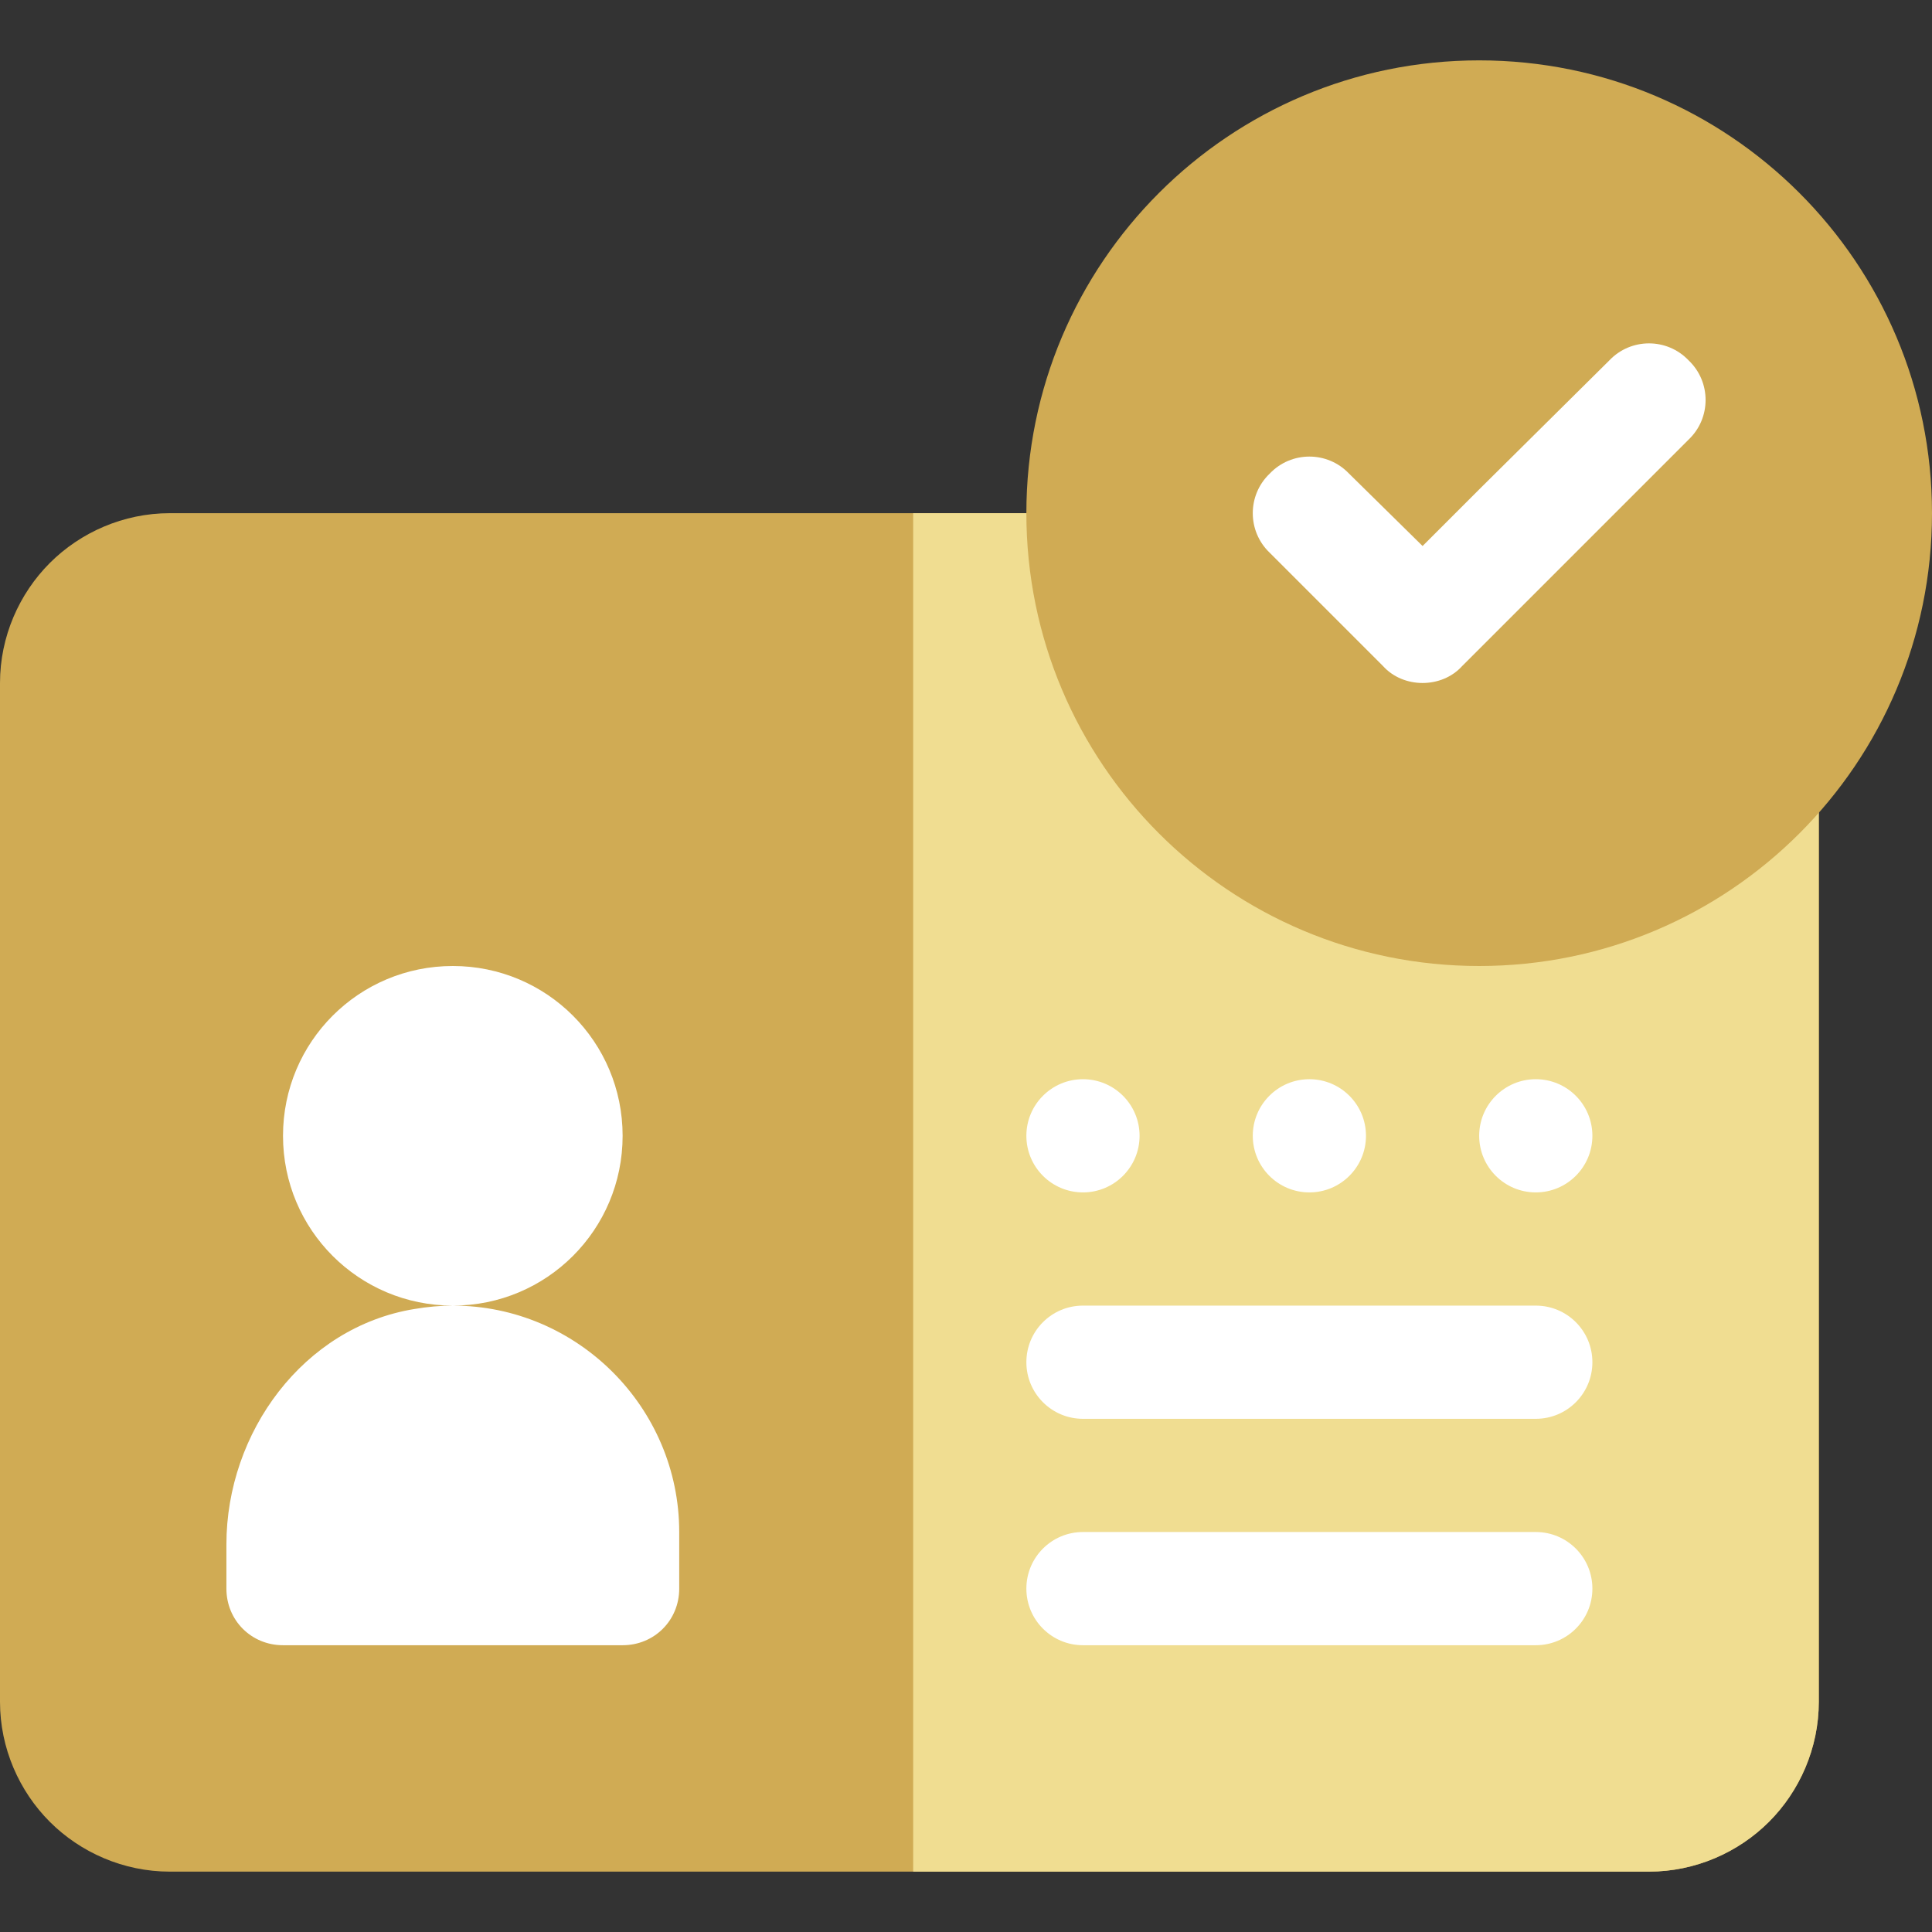
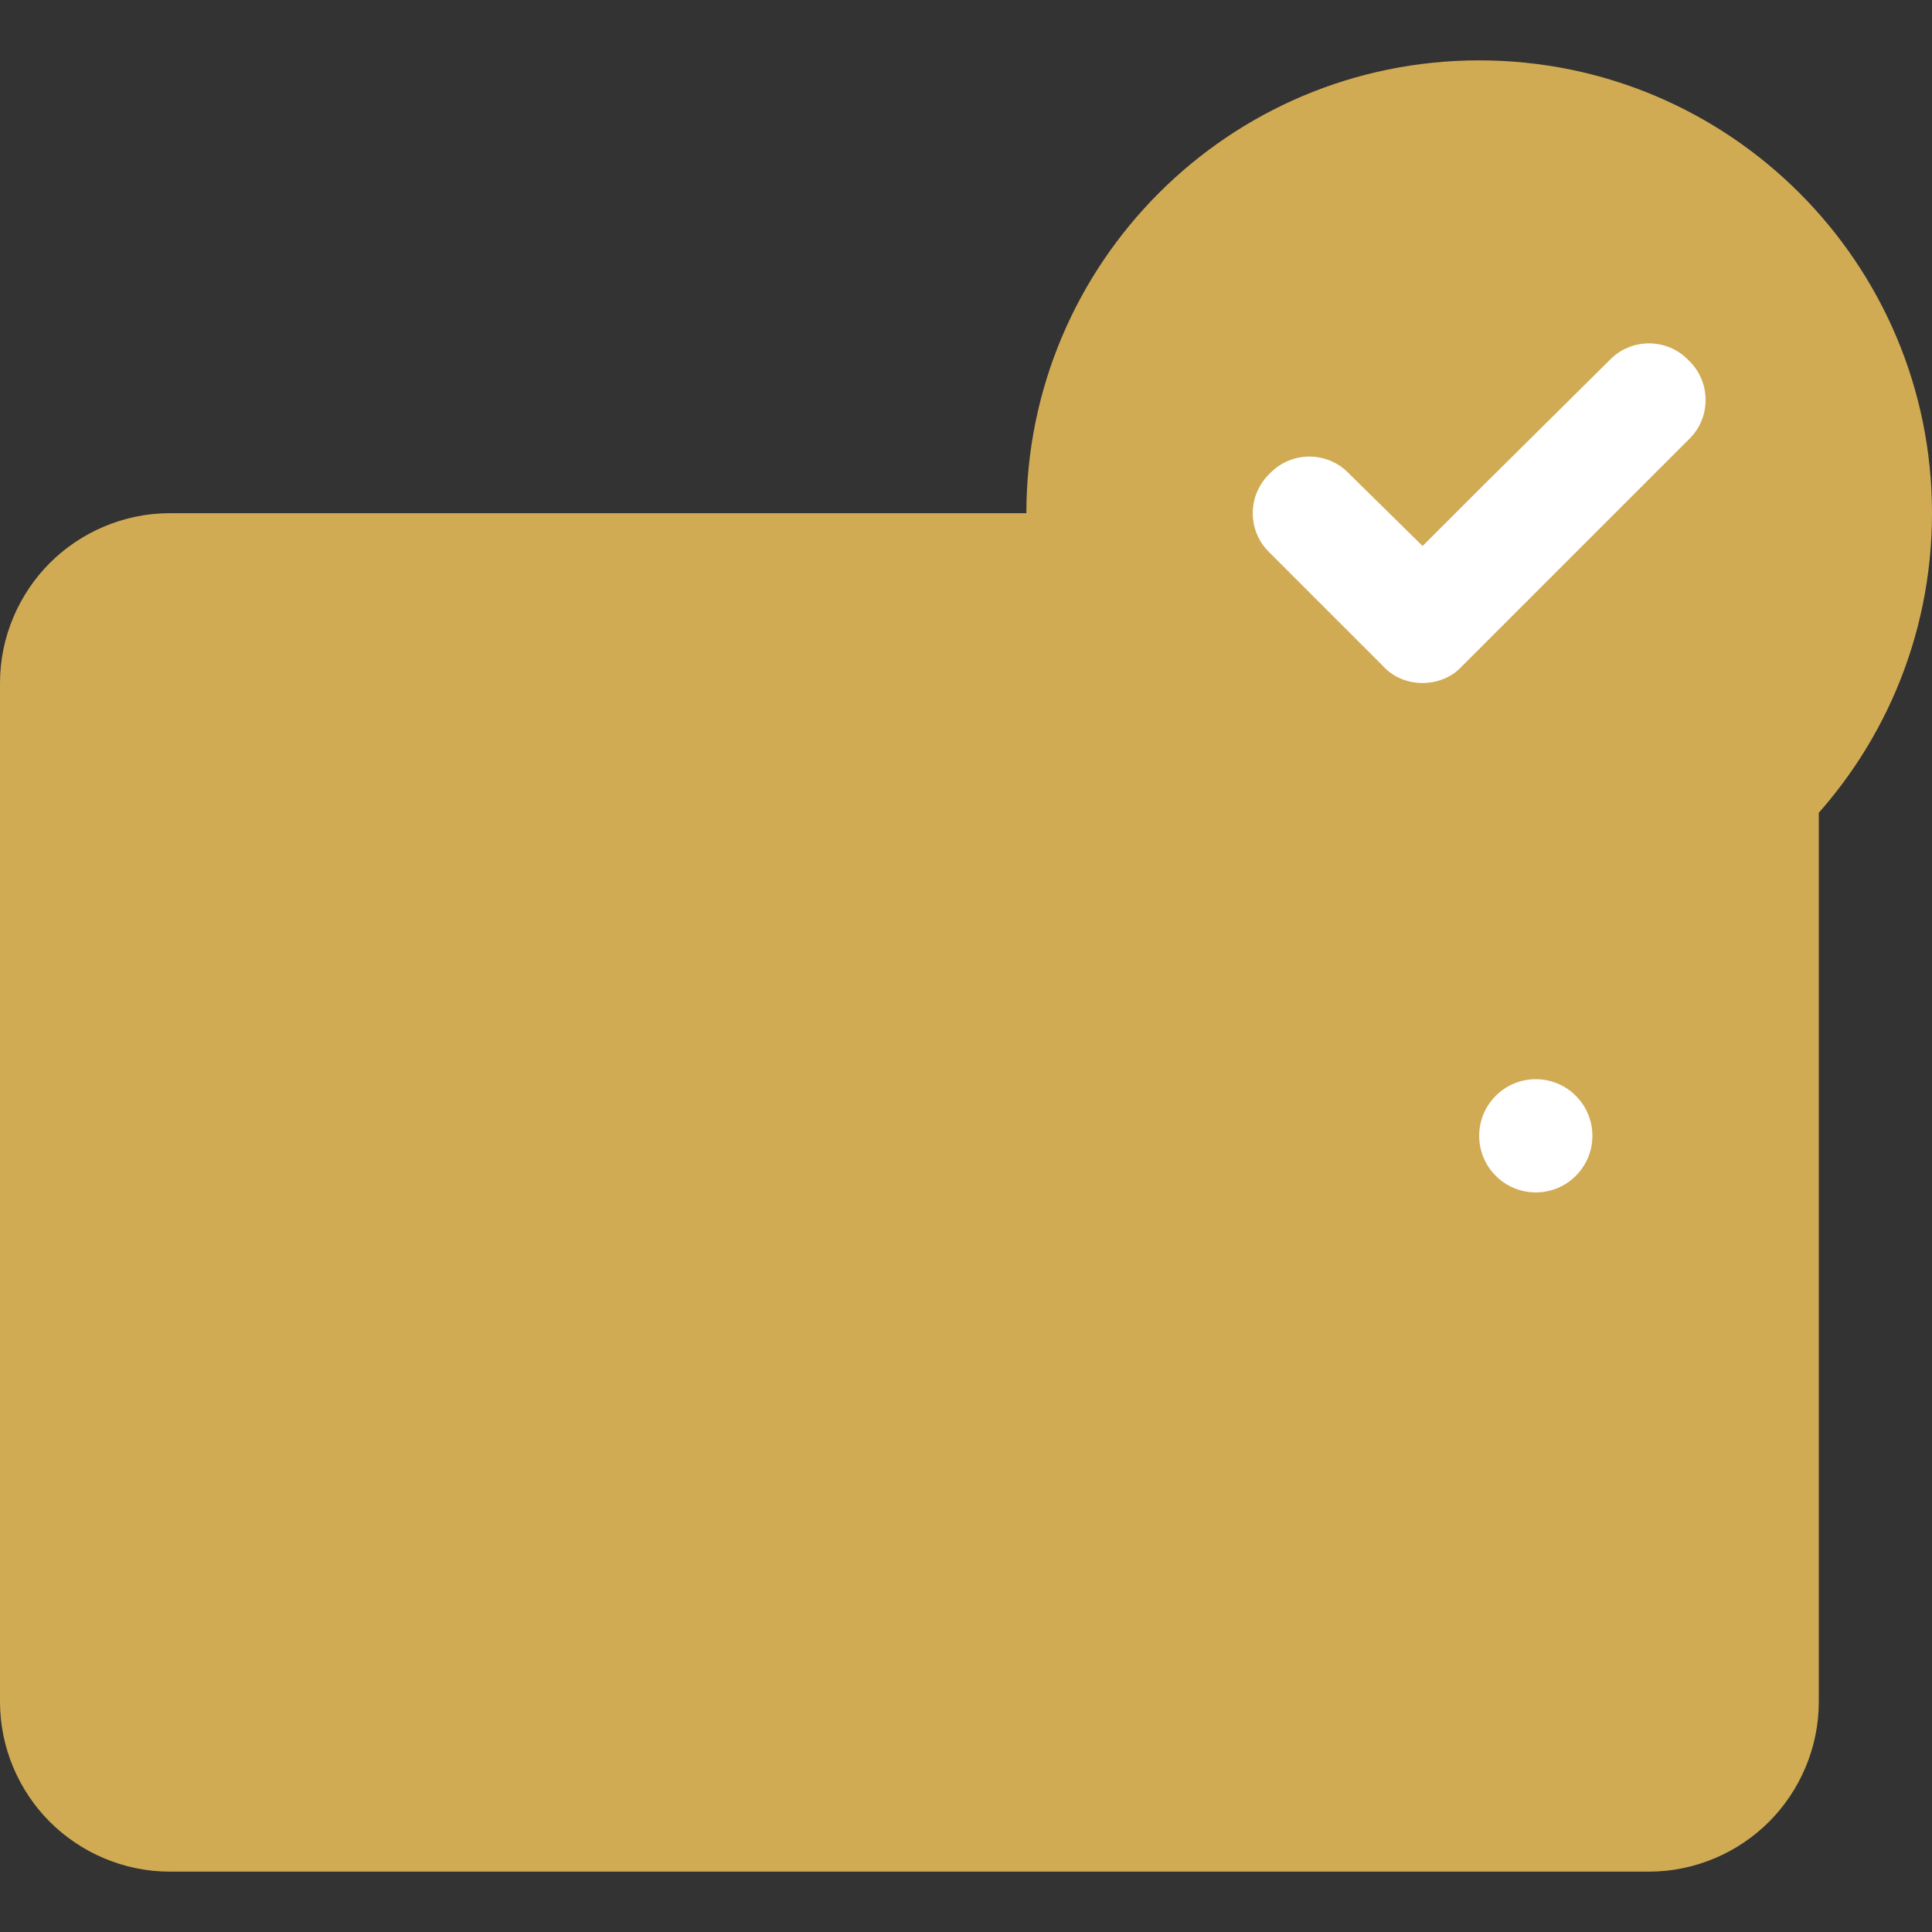
<svg xmlns="http://www.w3.org/2000/svg" width="101" height="101" viewBox="0 0 101 101" fill="none">
  <rect x="0" y="0" width="101" height="101" fill="#333333" stroke="none" />
  <g clip-path="url(#clip0_4977_12225)">
    <path d="M94.372 30.261C93.898 29.728 93.248 29.373 92.537 29.255L83.838 28.071L75.138 26.828H8.877C6.451 26.828 4.202 27.834 2.604 29.432C1.006 31.03 0 33.279 0 35.705V88.967C0 91.393 1.006 93.642 2.604 95.24C4.202 96.838 6.451 97.844 8.877 97.844H86.205C88.631 97.844 90.88 96.838 92.478 95.24C94.076 93.642 95.082 91.393 95.082 88.967V32.213C95.082 31.444 94.786 30.793 94.372 30.261Z" fill="#D0AB54" />
-     <path d="M95.082 32.213V88.967C95.082 91.393 94.076 93.642 92.478 95.24C90.88 96.838 88.631 97.844 86.205 97.844H47.738V26.828H75.138L83.838 28.071L92.537 29.255C93.248 29.373 93.898 29.728 94.372 30.261C94.786 30.793 95.082 31.444 95.082 32.213Z" fill="#F0DD91" />
-     <path d="M32.549 59.377C32.549 64.289 28.584 68.254 23.672 68.254C18.76 68.254 14.795 64.289 14.795 59.377C14.795 54.465 18.76 50.5 23.672 50.5C28.584 50.5 32.549 54.465 32.549 59.377ZM35.508 80.09V83.049C35.508 84.706 34.206 86.008 32.549 86.008H14.795C13.138 86.008 11.836 84.706 11.836 83.049V80.741C11.836 74.882 15.86 69.379 21.66 68.432C22.37 68.313 23.021 68.254 23.672 68.254C30.181 68.254 35.508 73.58 35.508 80.09Z" fill="white" />
-     <path d="M68.451 62.336C70.085 62.336 71.41 61.011 71.41 59.377C71.41 57.743 70.085 56.418 68.451 56.418C66.817 56.418 65.492 57.743 65.492 59.377C65.492 61.011 66.817 62.336 68.451 62.336Z" fill="white" />
    <path d="M80.287 62.336C81.921 62.336 83.246 61.011 83.246 59.377C83.246 57.743 81.921 56.418 80.287 56.418C78.653 56.418 77.328 57.743 77.328 59.377C77.328 61.011 78.653 62.336 80.287 62.336Z" fill="white" />
-     <path d="M56.615 62.336C58.249 62.336 59.574 61.011 59.574 59.377C59.574 57.743 58.249 56.418 56.615 56.418C54.981 56.418 53.656 57.743 53.656 59.377C53.656 61.011 54.981 62.336 56.615 62.336Z" fill="white" />
-     <path d="M80.287 74.172H56.615C54.98 74.172 53.656 72.848 53.656 71.213C53.656 69.577 54.98 68.254 56.615 68.254H80.287C81.923 68.254 83.246 69.577 83.246 71.213C83.246 72.848 81.923 74.172 80.287 74.172ZM83.246 83.049C83.246 84.684 81.923 86.008 80.287 86.008H56.615C54.98 86.008 53.656 84.684 53.656 83.049C53.656 81.413 54.98 80.09 56.615 80.09H80.287C81.923 80.09 83.246 81.413 83.246 83.049Z" fill="white" />
    <path d="M77.328 3.156C64.249 3.156 53.656 13.749 53.656 26.828C53.656 39.907 64.249 50.5 77.328 50.5C90.407 50.5 101 39.907 101 26.828C101 13.749 90.407 3.156 77.328 3.156Z" fill="#D0AB54" />
    <path d="M88.276 22.981L77.328 33.93L76.44 34.817C75.908 35.409 75.138 35.705 74.369 35.705C73.6 35.705 72.83 35.409 72.298 34.817L66.38 28.899C65.196 27.775 65.196 25.881 66.38 24.757C67.504 23.573 69.398 23.573 70.522 24.757L74.369 28.544L77.328 25.585L84.134 18.839C85.258 17.655 87.152 17.655 88.276 18.839C89.46 19.963 89.46 21.857 88.276 22.981Z" fill="white" />
  </g>
  <defs>
    <clipPath id="clip0_4977_12225">
      <rect width="101" height="101" fill="white" />
    </clipPath>
  </defs>
</svg>